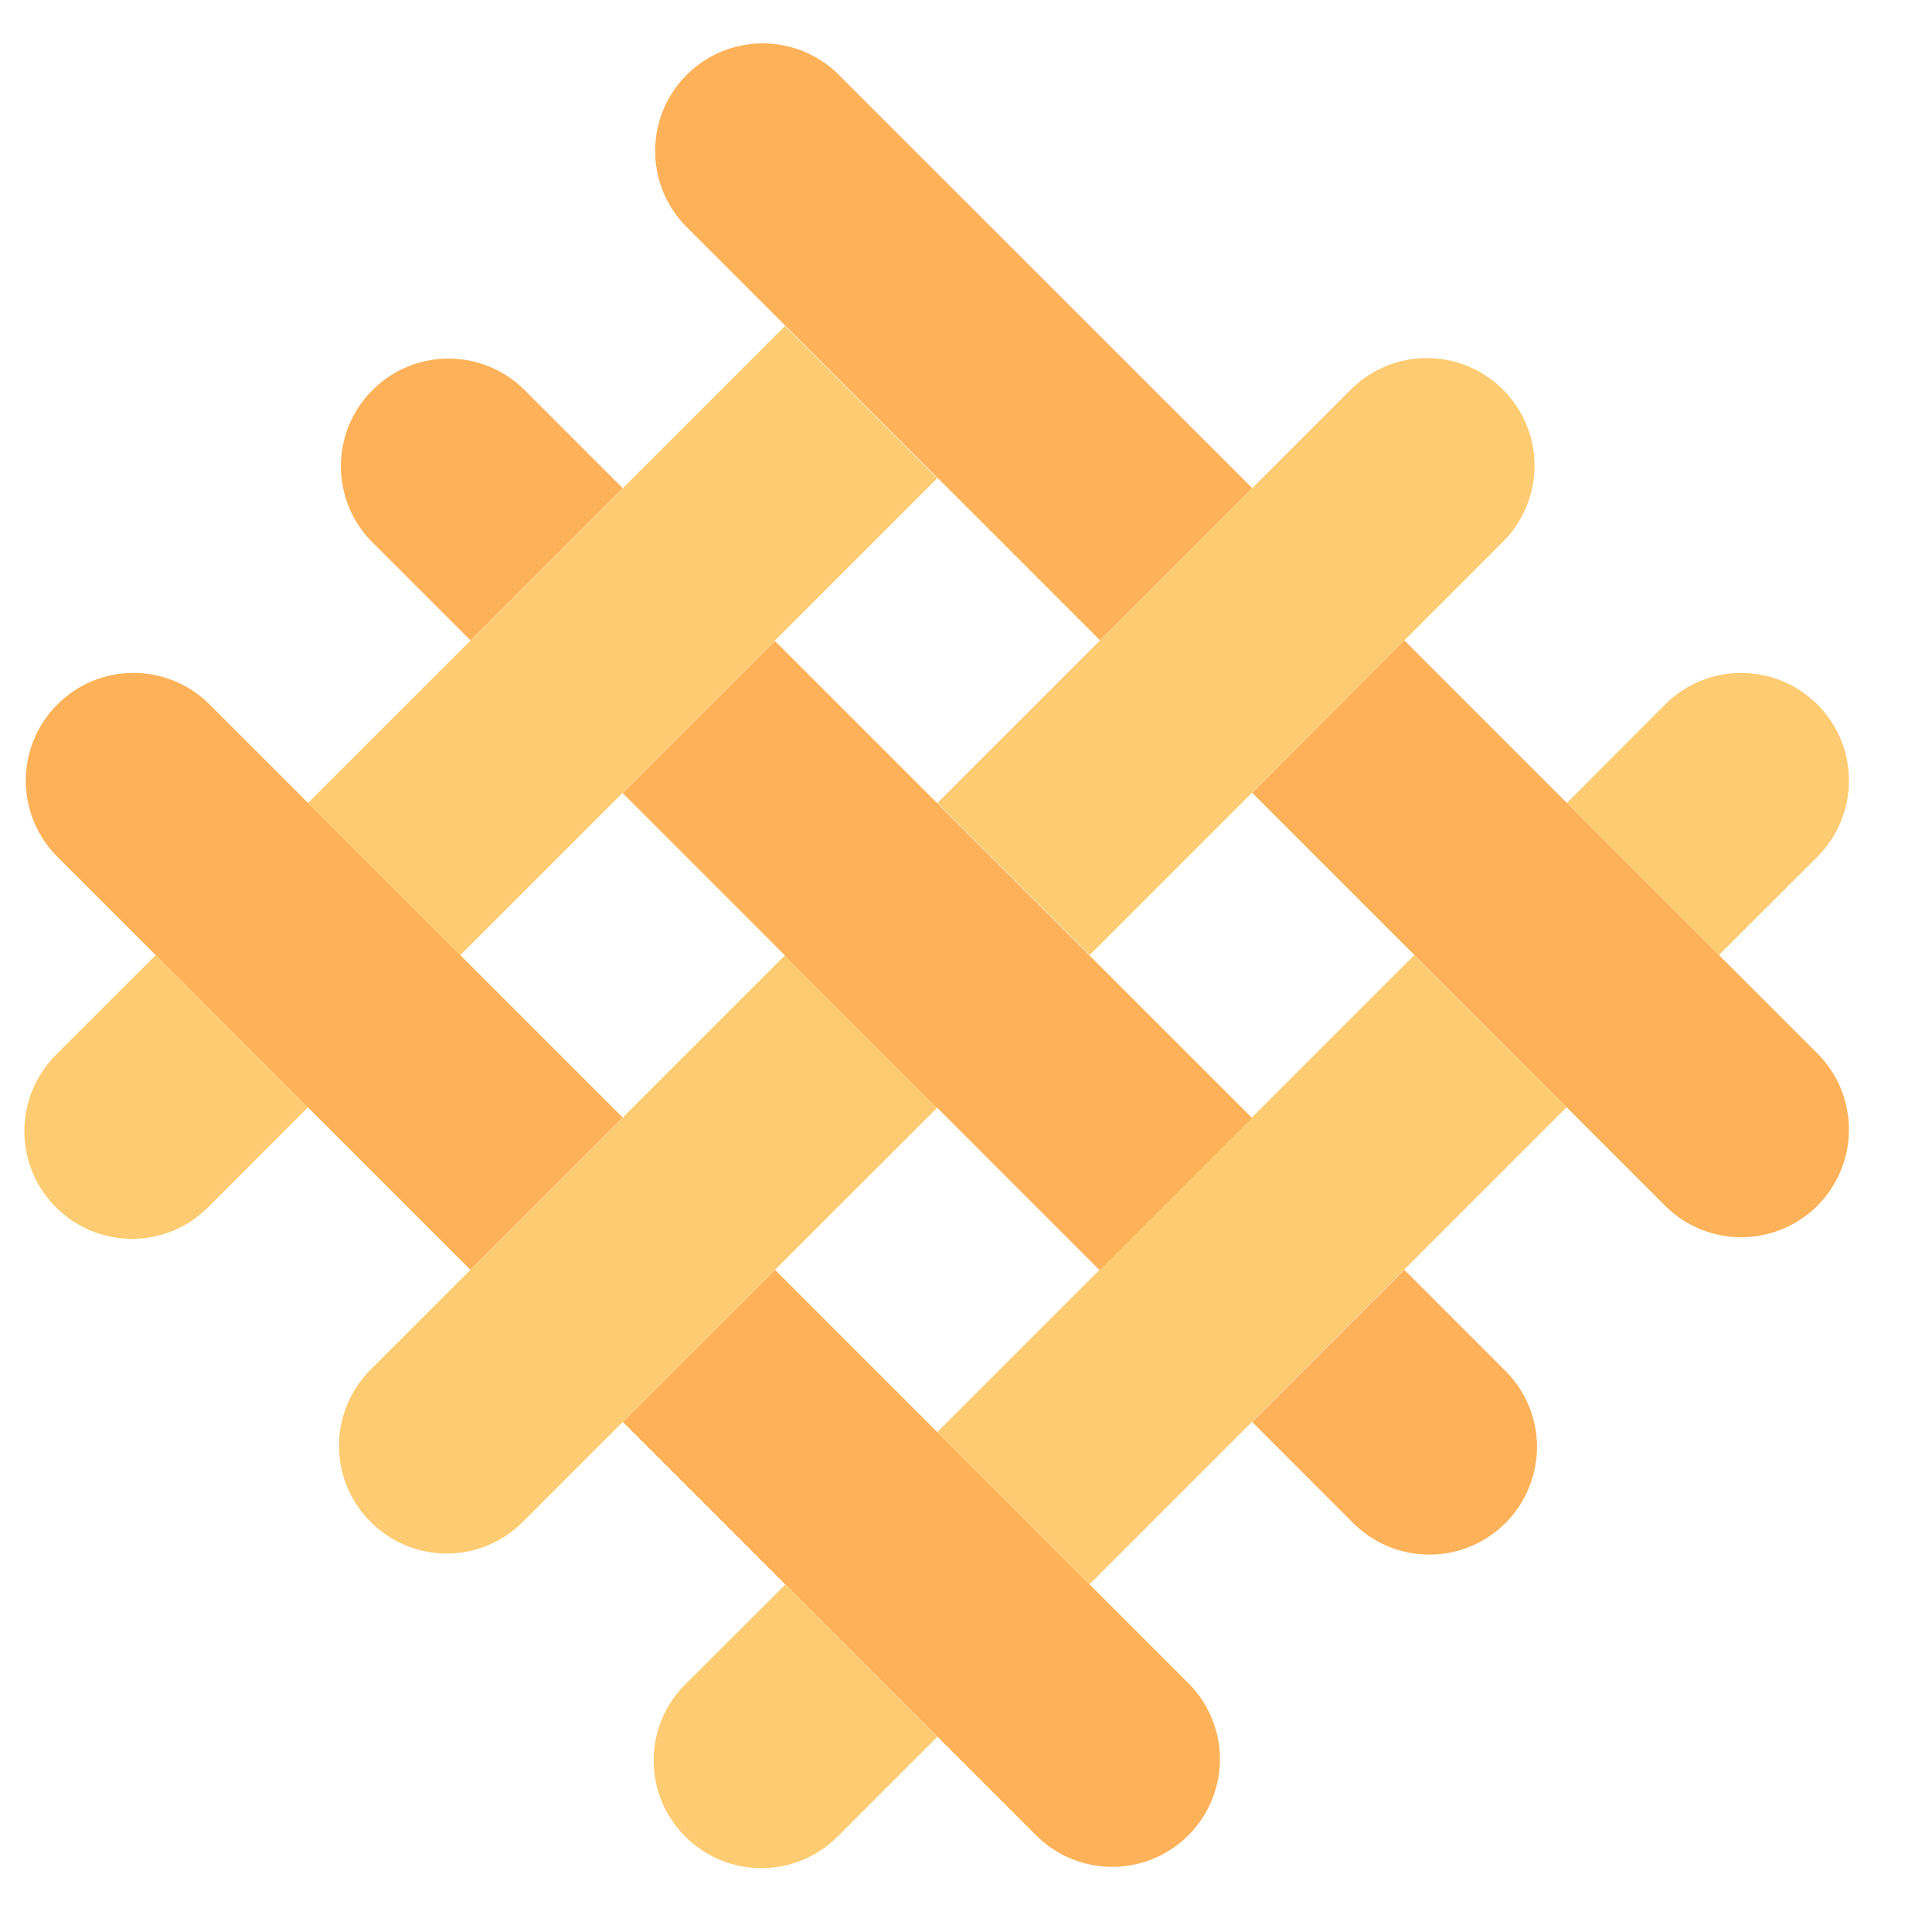
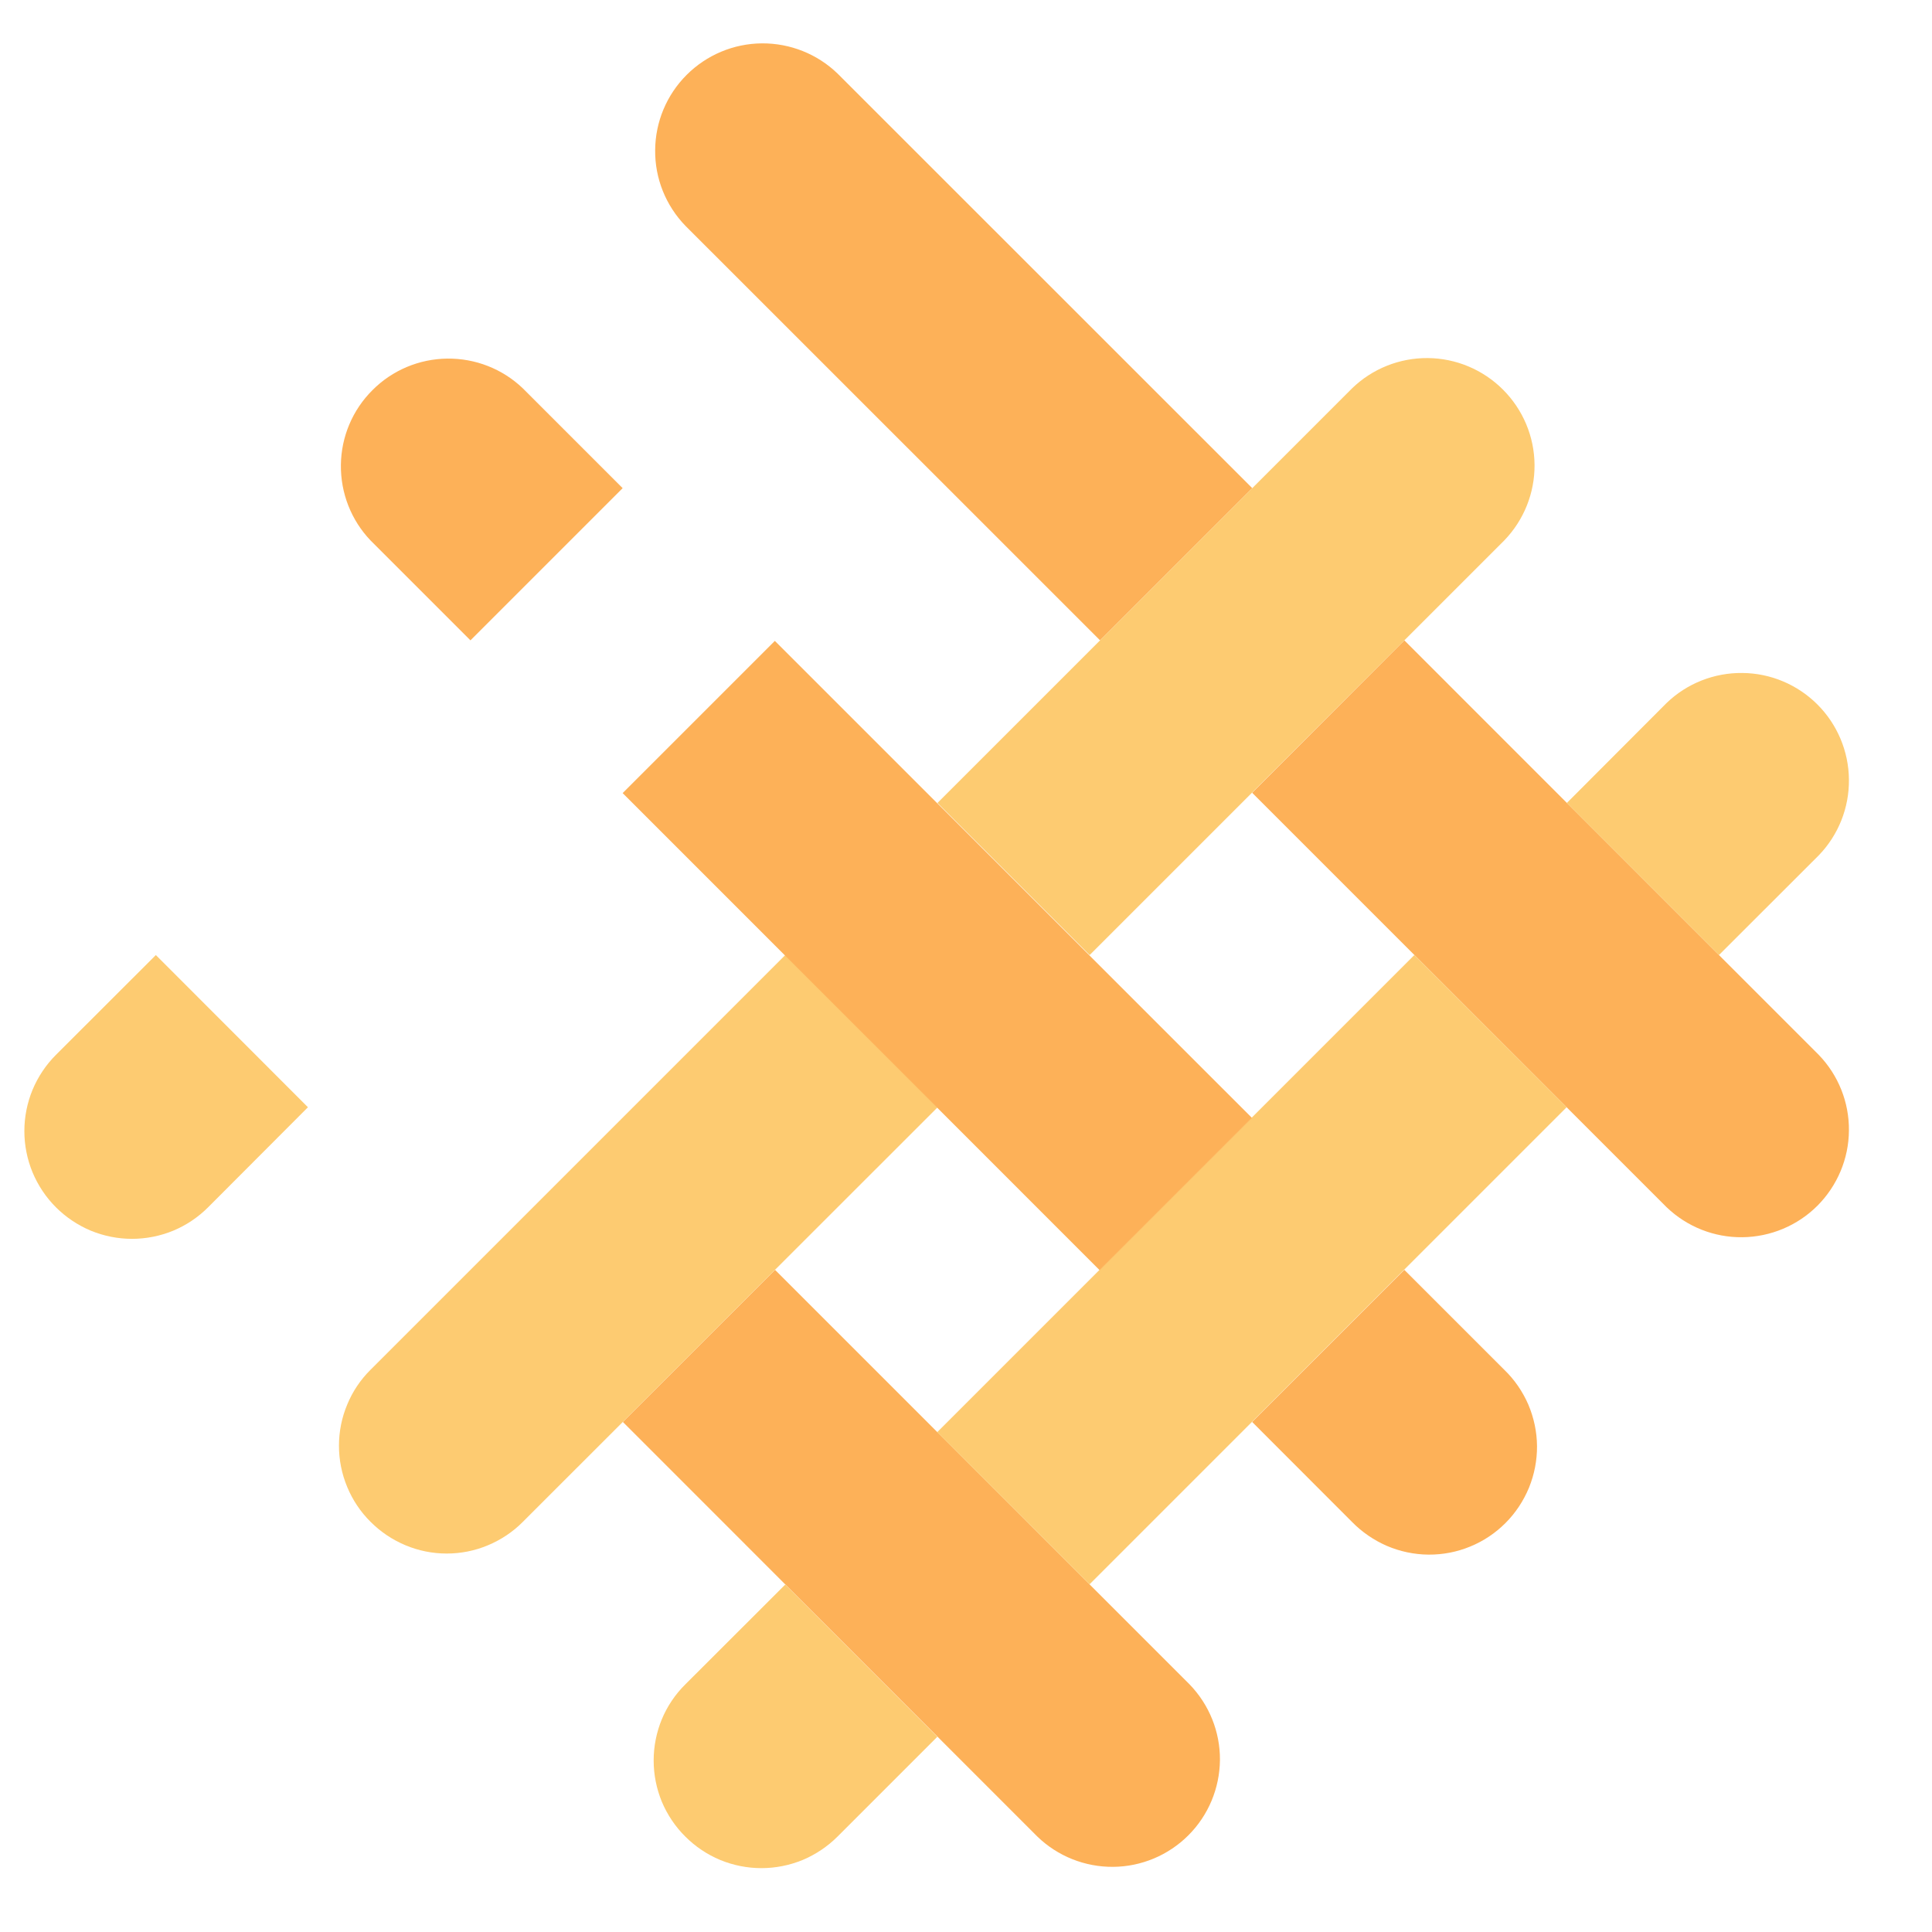
<svg xmlns="http://www.w3.org/2000/svg" width="18" height="18" viewBox="0 0 18 18" fill="none">
  <path d="M3.453 5.036C3.272 4.847 3.173 4.594 3.176 4.332C3.179 4.07 3.284 3.82 3.47 3.635C3.655 3.449 3.905 3.344 4.167 3.341C4.429 3.338 4.682 3.437 4.871 3.618L5.801 4.548L4.383 5.966L3.453 5.036Z" fill="#FDB158" />
-   <path d="M0.52 7.968C0.338 7.779 0.238 7.526 0.24 7.263C0.243 7.001 0.348 6.749 0.534 6.564C0.719 6.378 0.97 6.272 1.233 6.269C1.496 6.267 1.749 6.367 1.938 6.549L5.801 10.411L4.383 11.831L0.52 7.968Z" fill="#FDB158" />
  <path d="M6.386 2.104C6.203 1.915 6.101 1.662 6.104 1.398C6.106 1.135 6.211 0.884 6.397 0.698C6.583 0.512 6.835 0.406 7.098 0.404C7.361 0.402 7.615 0.503 7.804 0.686L11.667 4.548L10.249 5.966L6.386 2.104Z" fill="#FDB158" />
  <path d="M15.528 11.248L11.666 7.386L13.084 5.966L16.946 9.829C17.128 10.018 17.229 10.271 17.226 10.534C17.224 10.796 17.118 11.047 16.933 11.233C16.747 11.419 16.496 11.524 16.233 11.527C15.971 11.53 15.718 11.43 15.528 11.248Z" fill="#FDB158" />
  <path d="M12.596 14.179L11.666 13.248L13.084 11.831L14.014 12.761C14.11 12.853 14.186 12.964 14.239 13.086C14.291 13.209 14.319 13.34 14.32 13.473C14.321 13.606 14.295 13.738 14.245 13.861C14.194 13.984 14.12 14.096 14.026 14.19C13.932 14.284 13.82 14.359 13.697 14.409C13.574 14.46 13.442 14.485 13.309 14.484C13.176 14.483 13.044 14.455 12.922 14.403C12.8 14.35 12.689 14.274 12.596 14.179Z" fill="#FDB158" />
  <path d="M9.665 17.111L5.803 13.248L7.221 11.831L11.083 15.693C11.266 15.882 11.368 16.135 11.366 16.398C11.363 16.662 11.258 16.913 11.072 17.099C10.886 17.285 10.634 17.391 10.371 17.393C10.108 17.395 9.854 17.294 9.665 17.111H9.665Z" fill="#FDB158" />
  <path d="M0.521 11.248C0.428 11.155 0.354 11.044 0.303 10.922C0.253 10.8 0.227 10.67 0.227 10.538C0.227 10.406 0.253 10.276 0.303 10.154C0.354 10.032 0.428 9.921 0.521 9.828L1.452 8.898L2.869 10.316L1.939 11.248C1.846 11.341 1.736 11.415 1.614 11.466C1.492 11.516 1.362 11.542 1.23 11.542C1.098 11.542 0.968 11.516 0.846 11.466C0.725 11.415 0.614 11.341 0.521 11.248Z" fill="#FDCB71" />
  <path d="M10.152 8.898L8.734 7.481L12.597 3.618C12.786 3.435 13.039 3.334 13.302 3.336C13.565 3.338 13.817 3.444 14.003 3.63C14.189 3.816 14.295 4.067 14.297 4.331C14.299 4.594 14.197 4.847 14.014 5.036L10.152 8.898Z" fill="#FDCB71" />
  <path d="M3.453 14.179C3.359 14.086 3.285 13.975 3.235 13.854C3.184 13.732 3.158 13.601 3.158 13.47C3.158 13.338 3.184 13.207 3.235 13.086C3.285 12.964 3.359 12.854 3.453 12.761L7.316 8.898L8.734 10.318L4.871 14.179C4.779 14.272 4.668 14.346 4.546 14.397C4.425 14.448 4.294 14.474 4.162 14.474C4.03 14.474 3.9 14.448 3.778 14.397C3.656 14.346 3.546 14.272 3.453 14.179Z" fill="#FDCB71" />
  <path d="M16.015 8.898L14.598 7.481L15.528 6.549C15.717 6.367 15.971 6.267 16.233 6.27C16.496 6.272 16.747 6.378 16.933 6.564C17.118 6.749 17.224 7.001 17.226 7.263C17.229 7.526 17.128 7.779 16.946 7.968L16.015 8.898Z" fill="#FDCB71" />
  <path d="M6.385 17.111C6.291 17.018 6.217 16.907 6.166 16.786C6.116 16.664 6.09 16.534 6.09 16.402C6.09 16.27 6.116 16.14 6.166 16.018C6.217 15.896 6.291 15.786 6.385 15.693L7.316 14.763L8.733 16.181L7.803 17.111C7.71 17.204 7.599 17.278 7.478 17.329C7.356 17.379 7.226 17.405 7.094 17.405C6.962 17.405 6.832 17.379 6.71 17.329C6.588 17.278 6.478 17.204 6.385 17.111Z" fill="#FDCB71" />
-   <path d="M2.869 7.482L4.287 8.901L8.732 4.456L7.314 3.038L2.869 7.482Z" fill="#FDCB71" />
-   <path d="M8.732 13.343L10.151 14.761L14.596 10.316L13.177 8.898L8.732 13.343Z" fill="#FDCB71" />
+   <path d="M8.732 13.343L10.151 14.761L14.596 10.316L13.177 8.898Z" fill="#FDCB71" />
  <path d="M5.801 7.389L10.245 11.834L11.664 10.415L7.219 5.971L5.801 7.389Z" fill="#FDB158" />
</svg>